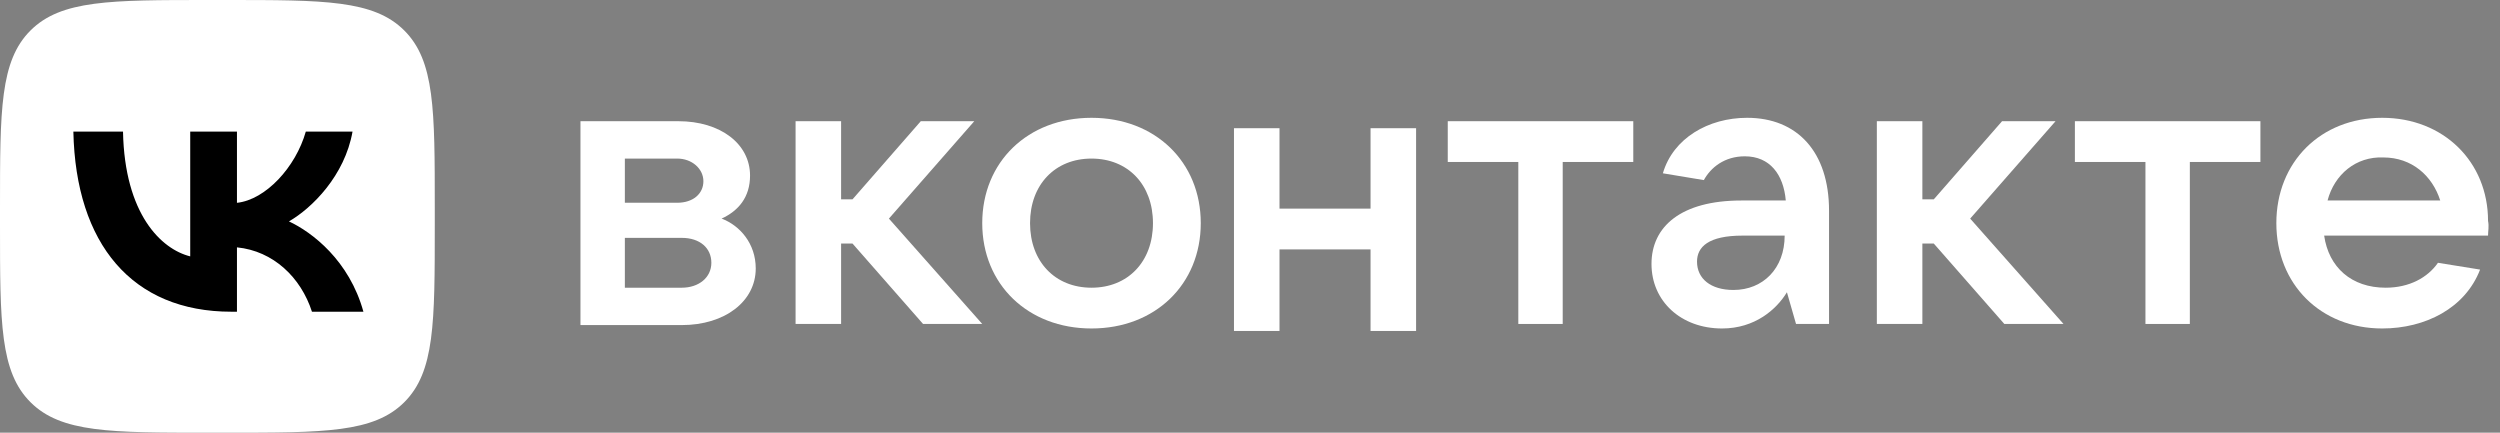
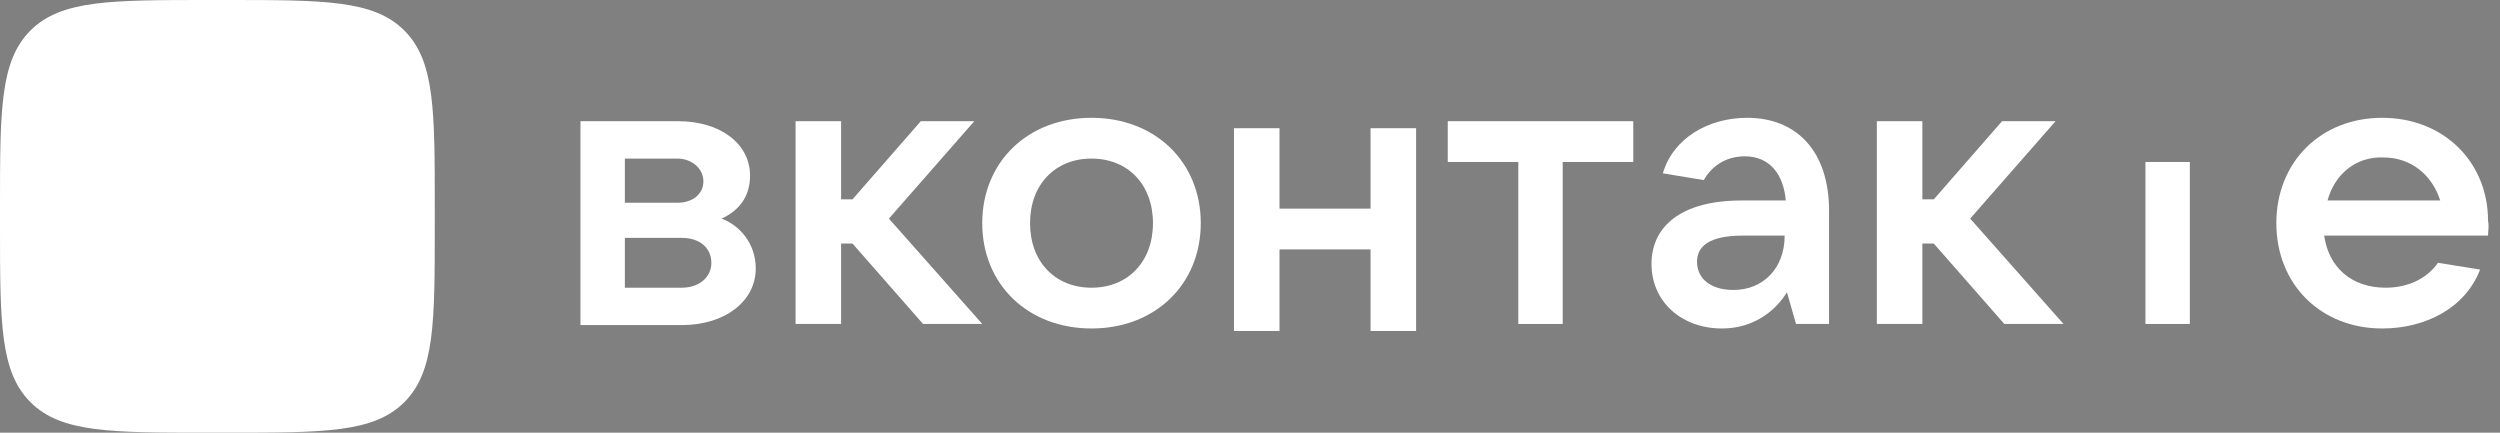
<svg xmlns="http://www.w3.org/2000/svg" width="156" height="27" viewBox="0 0 156 27" fill="none">
  <rect x="0" y="0" width="156" height="27" fill="#808080" stroke="none" />
  <g clip-path="url(#clip0_570_560)">
    <path d="M47.158 16.751C47.158 18.801 45.241 20.285 42.542 20.285H36.221V7.563H42.329C44.957 7.563 46.803 8.976 46.803 10.956C46.803 12.298 46.093 13.147 45.028 13.641C46.164 14.066 47.158 15.196 47.158 16.751ZM38.991 9.895V12.652H42.258C43.252 12.652 43.892 12.086 43.892 11.309C43.892 10.531 43.181 9.895 42.258 9.895H38.991ZM42.542 17.953C43.607 17.953 44.389 17.317 44.389 16.398C44.389 15.479 43.678 14.843 42.542 14.843H38.991V17.953H42.542Z" fill="white" />
    <path d="M57.599 20.215L53.195 15.196H52.485V20.215H49.644V7.563H52.485V12.44H53.195L57.457 7.563H60.795L55.468 13.641L61.292 20.215H57.599Z" fill="white" />
    <path d="M61.292 13.924C61.292 10.107 64.133 7.351 68.11 7.351C72.087 7.351 74.928 10.107 74.928 13.924C74.928 17.741 72.087 20.497 68.11 20.497C64.133 20.497 61.292 17.741 61.292 13.924ZM71.945 13.924C71.945 11.521 70.383 9.895 68.11 9.895C65.837 9.895 64.275 11.521 64.275 13.924C64.275 16.327 65.837 17.953 68.11 17.953C70.383 17.953 71.945 16.327 71.945 13.924Z" fill="white" />
    <path d="M85.522 8H88.364V20.652H85.522V15.563H79.841V20.652H77V8H79.841V13.018H85.522V8Z" fill="white" />
    <path d="M94.743 20.215V10.107H90.34V7.563H101.917V10.107H97.513V20.215H94.743Z" fill="white" />
    <path d="M114.132 13.147V20.215H112.072L111.504 18.236C110.865 19.296 109.516 20.497 107.456 20.497C104.899 20.497 103.053 18.801 103.053 16.469C103.053 14.136 104.899 12.511 108.664 12.511H111.433C111.291 10.885 110.439 9.754 108.877 9.754C107.598 9.754 106.746 10.461 106.32 11.238L103.763 10.814C104.402 8.623 106.604 7.351 109.019 7.351C112.144 7.351 114.132 9.471 114.132 13.147ZM111.363 14.702H108.735C106.604 14.702 105.894 15.408 105.894 16.327C105.894 17.387 106.746 18.094 108.166 18.094C110.013 18.094 111.363 16.751 111.363 14.702Z" fill="white" />
    <path d="M125.07 20.215L120.667 15.196H119.956V20.215H117.115V7.563H119.956V12.44H120.667L124.928 7.563H128.266L122.939 13.641L128.763 20.215H125.07Z" fill="white" />
-     <path d="M133.876 20.215V10.107H129.473V7.563H141.05V10.107H136.646V20.215H133.876Z" fill="white" />
+     <path d="M133.876 20.215V10.107H129.473H141.05V10.107H136.646V20.215H133.876Z" fill="white" />
    <path d="M155.254 14.702H145.027C145.311 16.681 146.732 17.953 148.862 17.953C150.353 17.953 151.49 17.317 152.129 16.398L154.757 16.822C153.833 19.225 151.348 20.497 148.649 20.497C144.814 20.497 142.044 17.741 142.044 13.924C142.044 10.107 144.814 7.351 148.649 7.351C152.484 7.351 155.254 10.107 155.254 13.783C155.325 14.136 155.254 14.419 155.254 14.702ZM145.24 12.511H152.271C151.774 10.956 150.495 9.825 148.72 9.825C147.015 9.754 145.666 10.885 145.24 12.511Z" fill="white" />
    <path d="M0 12.96C0 6.851 0 3.796 1.907 1.898C3.814 0 6.884 0 13.023 0H14.108C20.247 0 23.316 0 25.223 1.898C27.13 3.796 27.13 6.851 27.13 12.96V14.04C27.13 20.149 27.13 23.204 25.223 25.102C23.316 27 20.247 27 14.108 27H13.023C6.884 27 3.814 27 1.907 25.102C0 23.204 0 20.149 0 14.04V12.96Z" fill="white" />
-     <path d="M14.436 19.451C8.252 19.451 4.725 15.232 4.578 8.213H7.676C7.777 13.365 10.061 15.547 11.87 15.998V8.213H14.786V12.656C16.572 12.465 18.449 10.44 19.082 8.213H21.998C21.512 10.957 19.477 12.982 18.03 13.815C19.477 14.49 21.795 16.256 22.677 19.451H19.466C18.776 17.314 17.058 15.66 14.786 15.435V19.451H14.436Z" fill="black" />
  </g>
  <defs>
    <clipPath id="clip0_570_560">
      <rect width="156" height="27" fill="white" />
    </clipPath>
  </defs>
</svg>